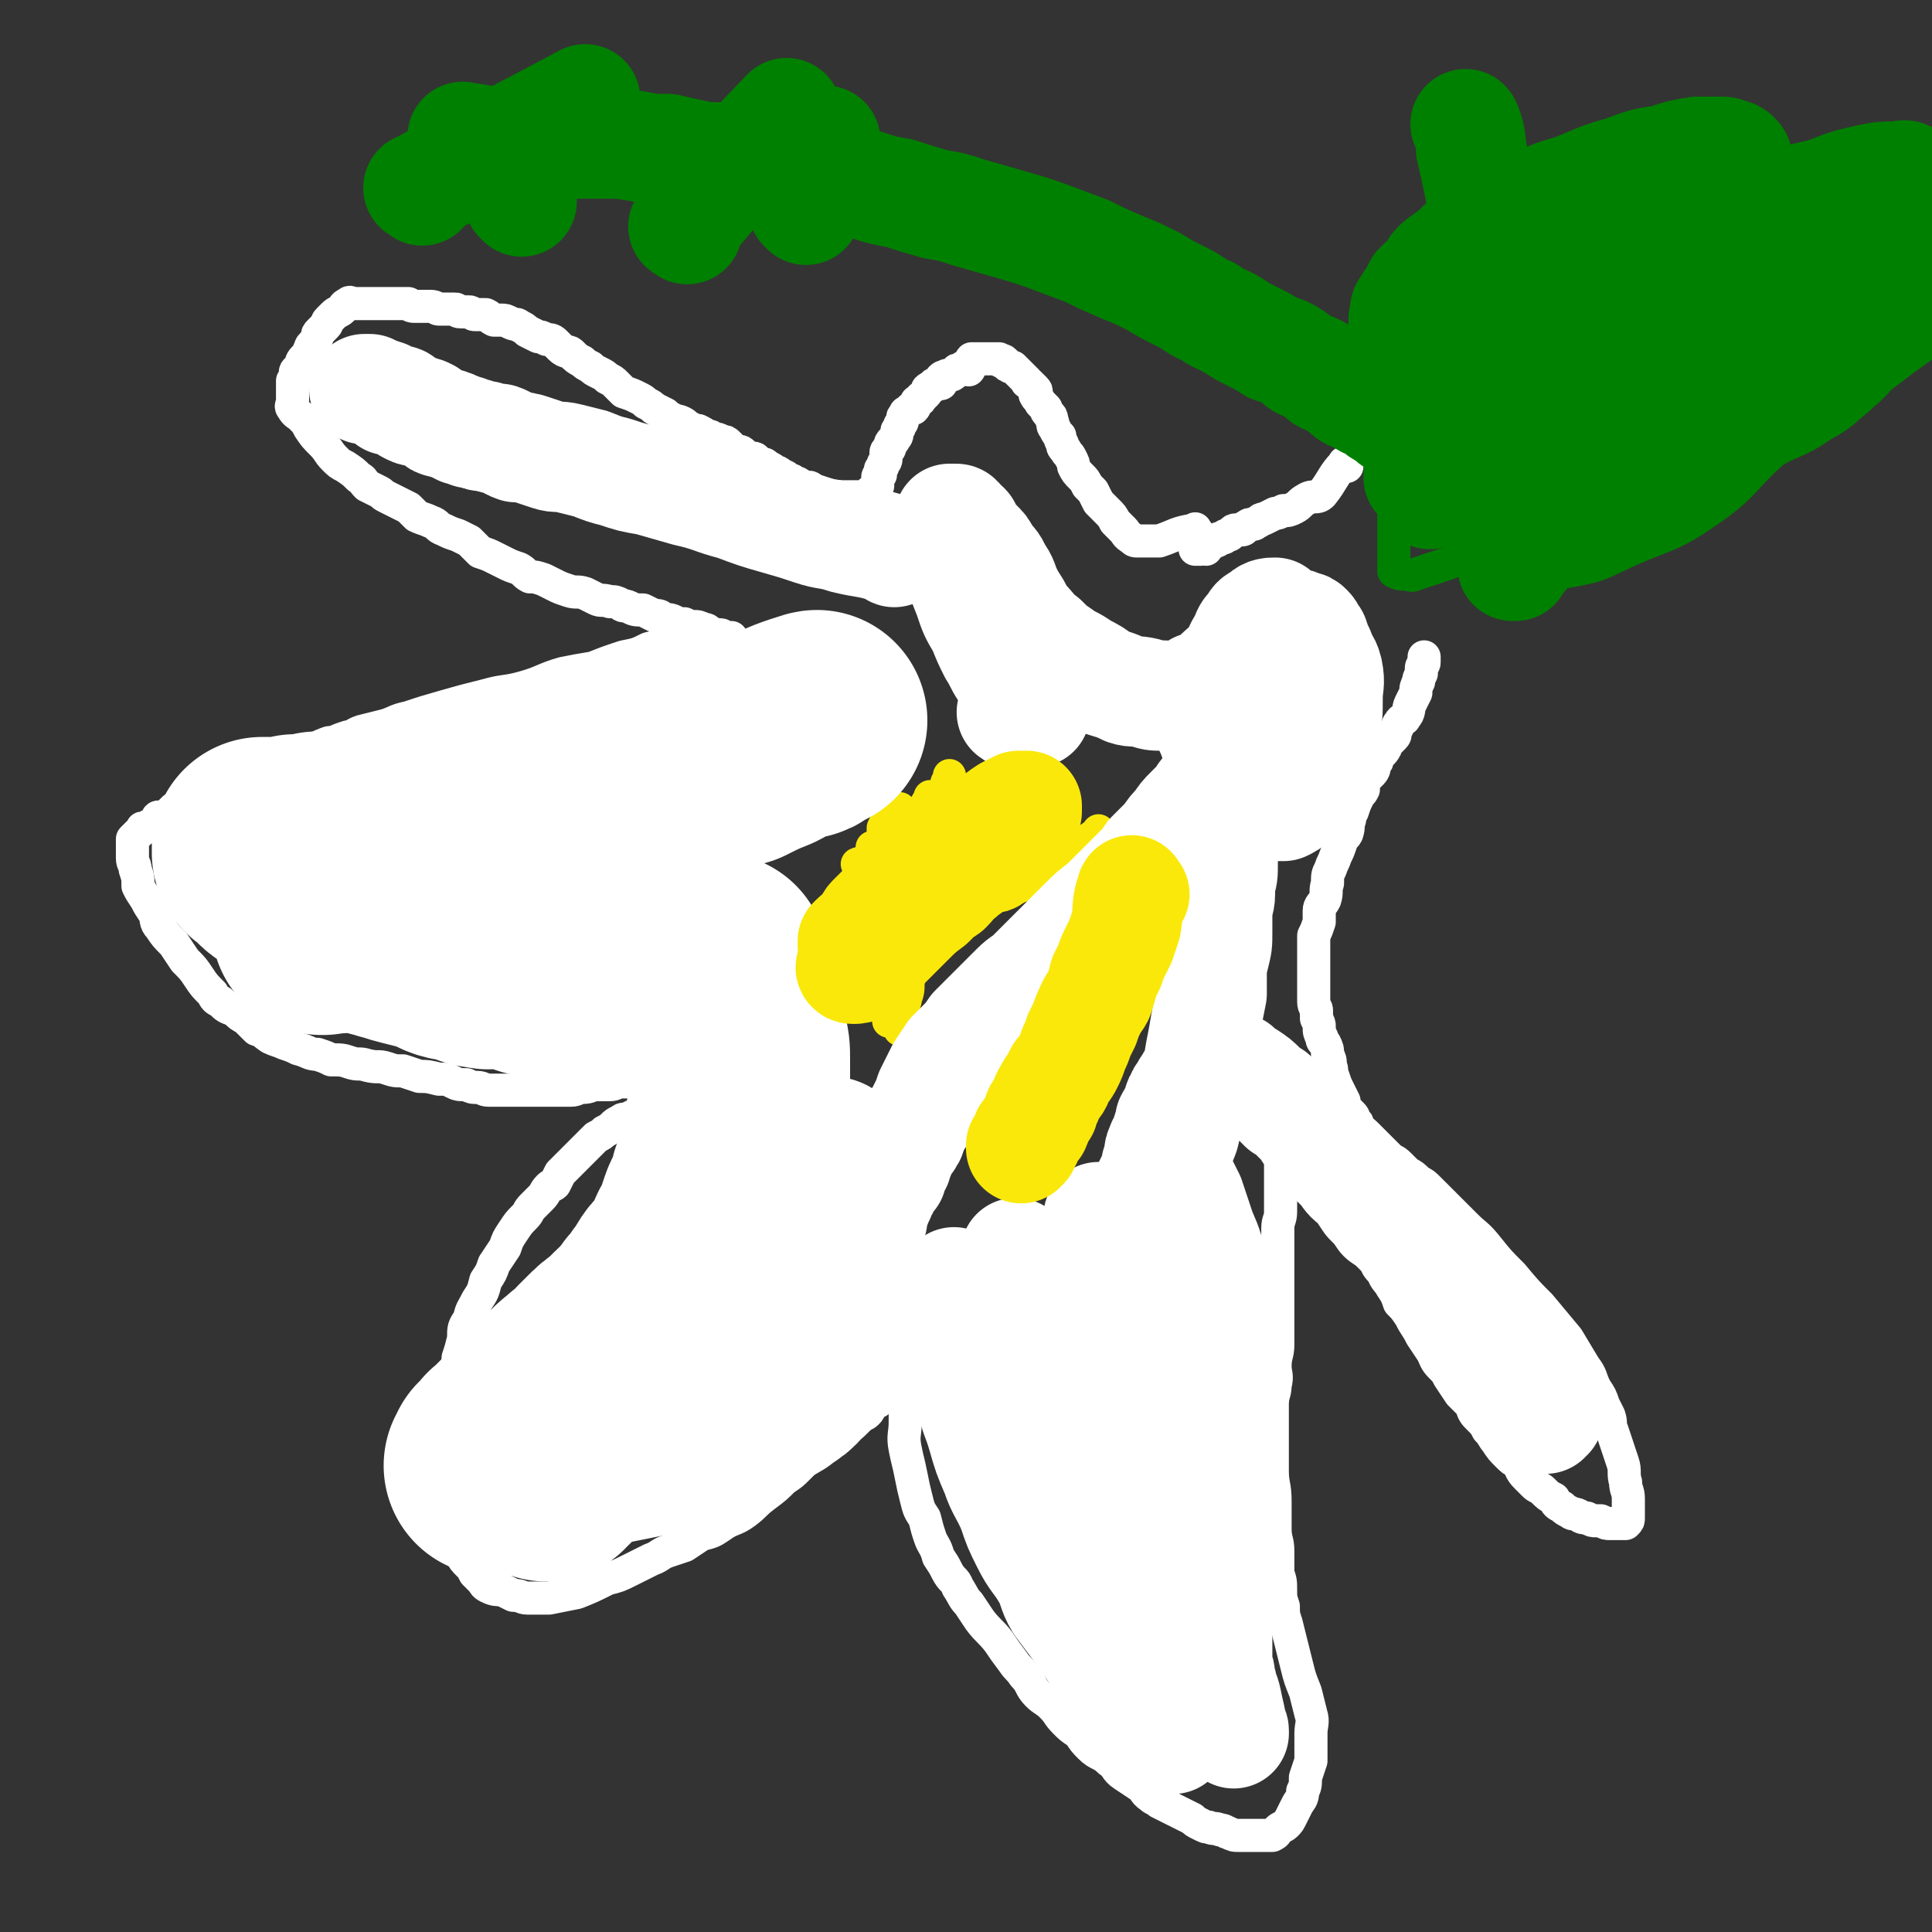
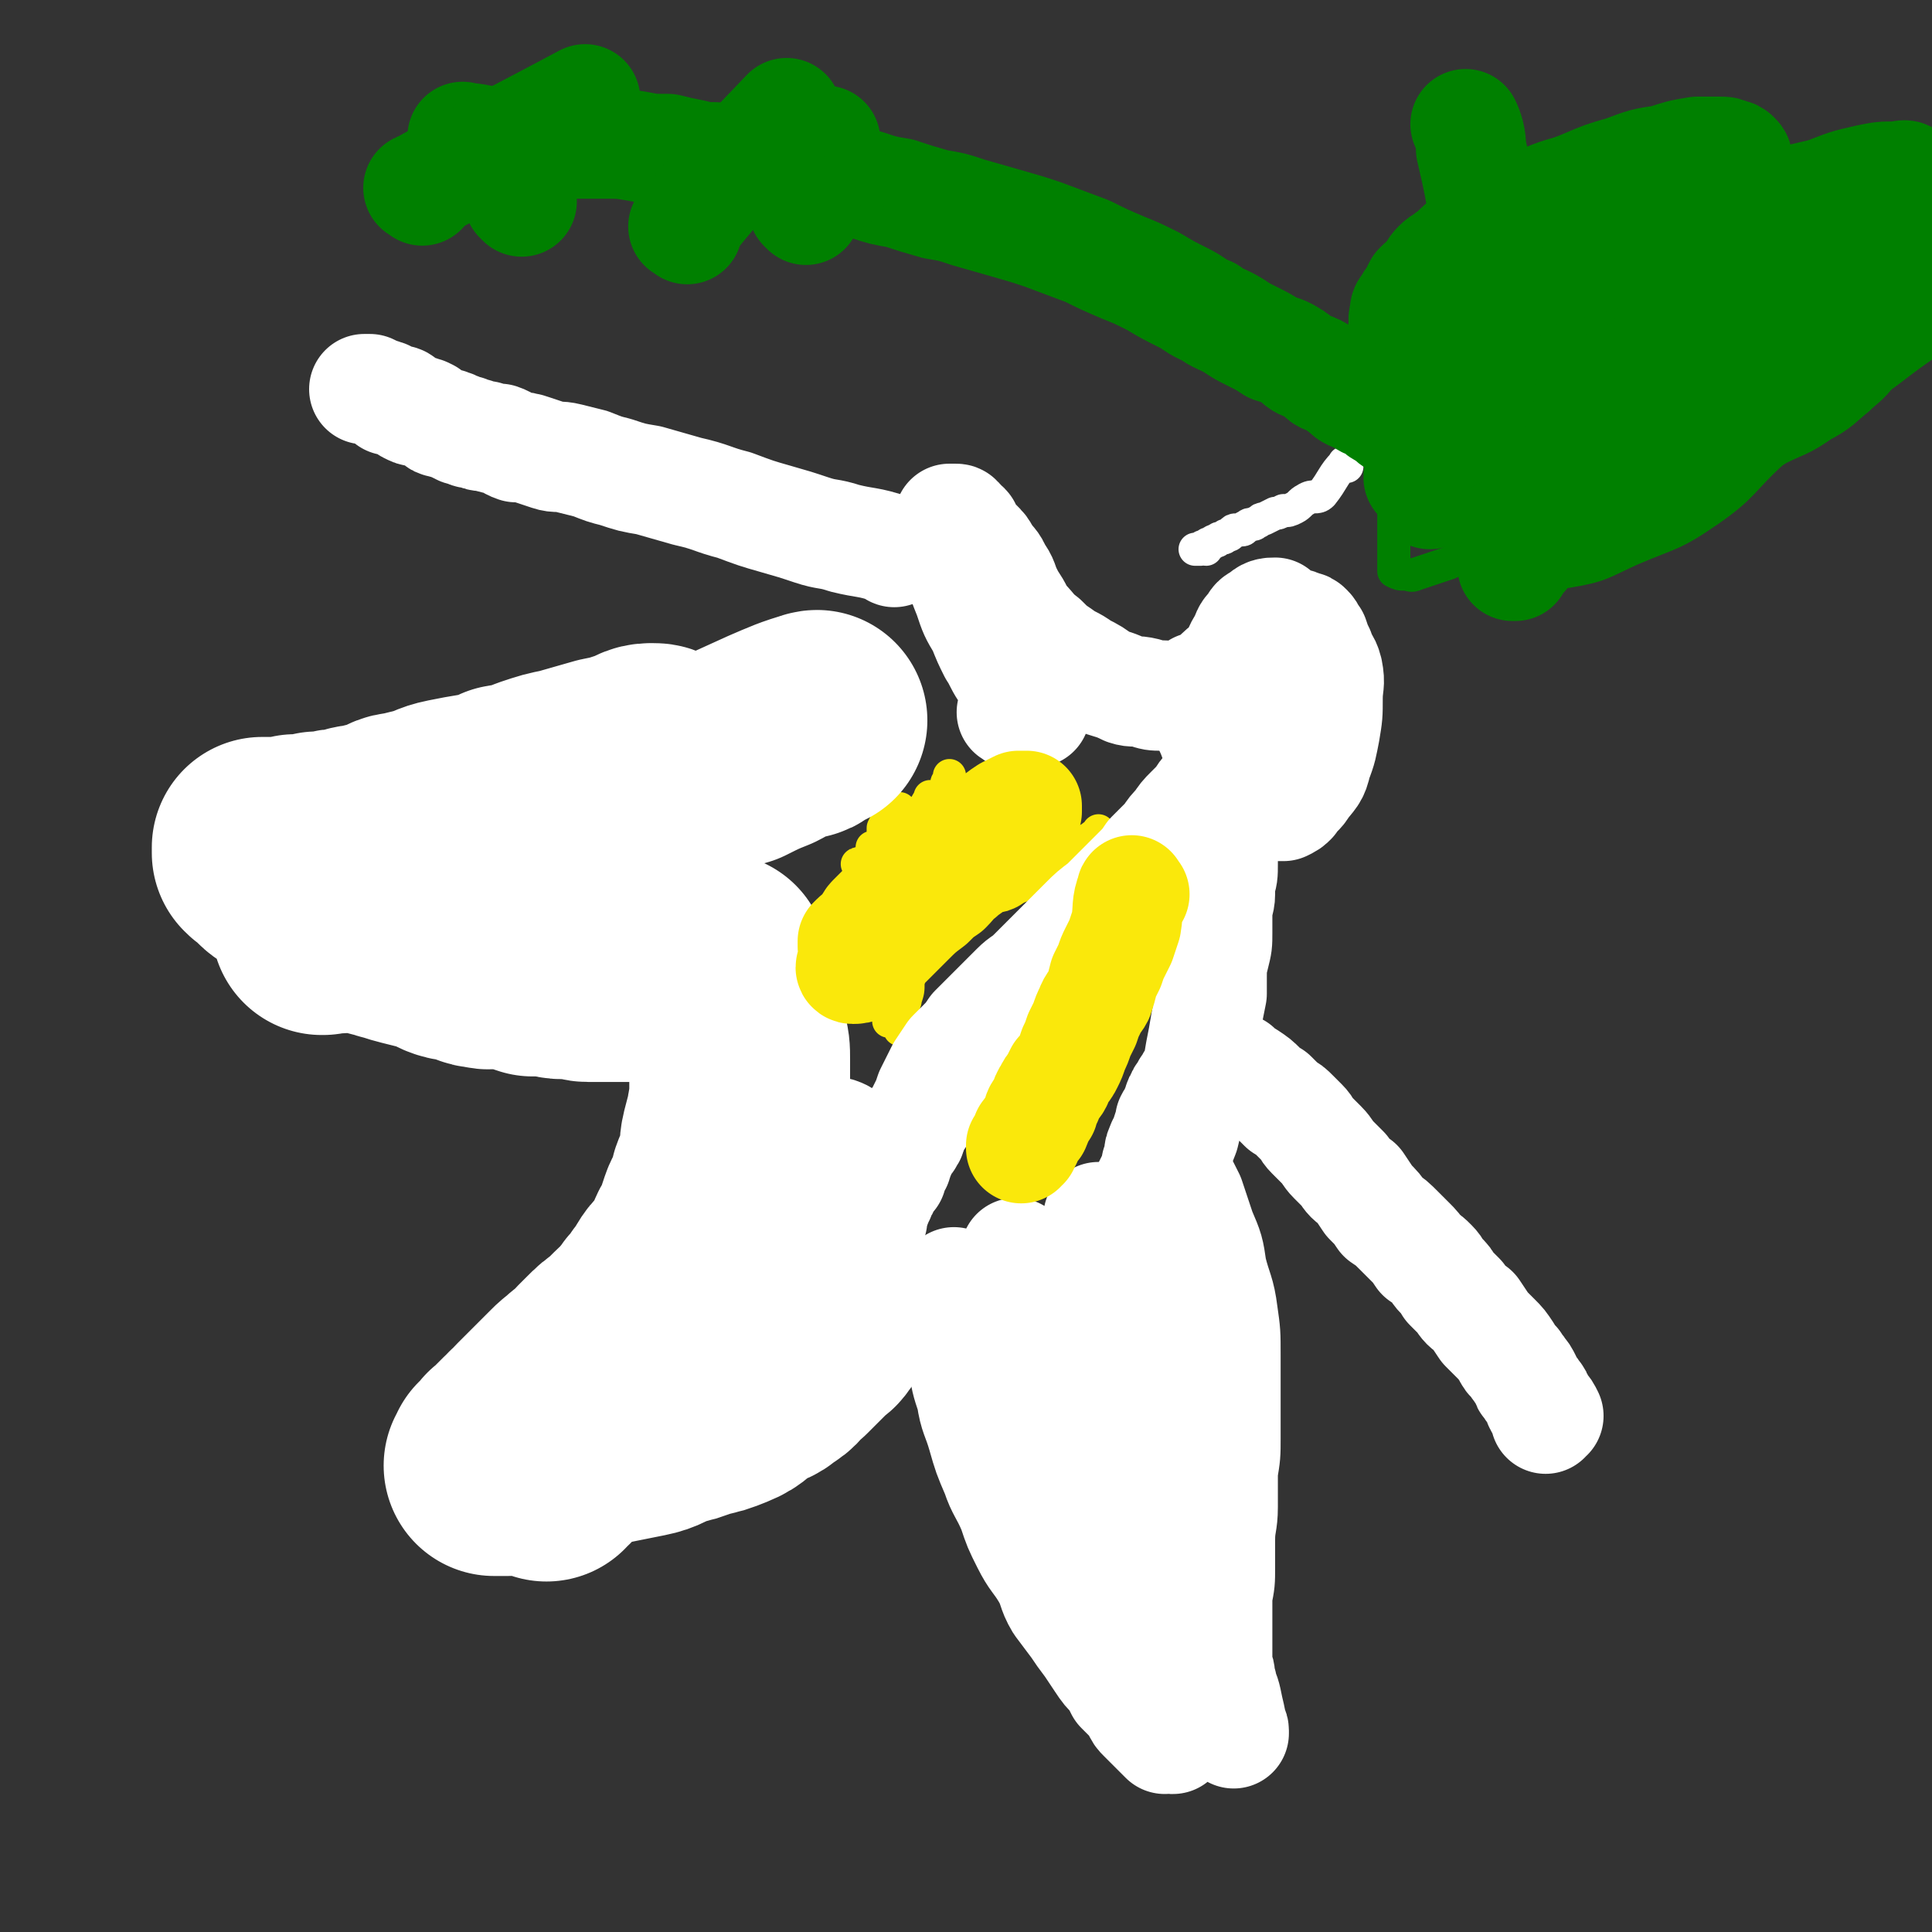
<svg xmlns="http://www.w3.org/2000/svg" viewBox="0 0 700 700" version="1.1">
  <rect x="0" y="0" width="700" height="700" fill="#333333" stroke="none" />
  <g fill="none" stroke="#FFFFFF" stroke-width="12" stroke-linecap="round" stroke-linejoin="round">
    <path d="M488,169c-1,-1 -1,-2 -1,-1 -4,4 -4,6 -8,11 -2,2 -3,0 -6,2 -2,1 -2,2 -4,3 -2,1 -2,1 -4,1 -2,1 -2,1 -3,1 -2,1 -2,1 -4,2 -1,0 -1,0 -2,1 -1,0 -1,1 -2,1 -1,0 -1,0 -1,0 -1,0 -1,1 -2,1 0,0 0,1 -1,1 -1,0 -1,0 -1,0 -1,0 -1,0 -1,0 -1,0 -1,0 -2,1 0,0 0,1 -1,1 0,0 0,0 -1,0 0,0 0,1 -1,1 0,0 -1,0 -1,0 -1,0 -1,1 -1,1 -1,0 -1,0 -1,0 -1,0 -1,1 -1,1 -1,0 -1,0 -1,0 -1,0 -1,1 -1,2 -1,0 -1,-1 -1,-1 -1,0 -1,1 -1,1 -1,0 -1,0 -1,0 -1,0 -1,0 -1,0 " />
-     <path d="M434,193c-1,-1 -1,-2 -1,-1 -7,1 -7,2 -13,4 -1,0 -2,0 -3,0 -1,0 -1,0 -3,0 -1,0 -1,0 -2,0 -1,0 -1,0 -2,-1 -2,-1 -2,-2 -3,-3 -2,-2 -2,-2 -3,-3 -1,-2 -1,-2 -3,-4 -1,-1 -1,-1 -3,-3 -1,-2 -1,-2 -2,-4 -1,-1 -1,-1 -2,-2 -1,-2 -1,-2 -2,-3 -2,-2 -2,-2 -3,-4 0,-1 0,-1 -1,-3 -1,-2 -1,-1 -2,-3 -1,-1 -1,-1 -1,-2 -1,-2 -1,-2 -1,-3 -1,-1 -1,-1 -2,-3 -1,-1 0,-1 -1,-3 0,-1 0,-1 -1,-2 -1,-1 -1,-1 -1,-2 -1,-1 -1,-1 -2,-2 -1,-2 -1,-1 -2,-3 0,-1 1,-1 0,-2 -1,-1 -1,-1 -2,-2 -1,-1 -1,0 -1,-1 -1,-1 -1,-1 -2,-2 0,0 0,0 -1,-1 -1,-1 -1,-1 -1,-1 -1,-1 -1,-1 -1,-1 0,0 -1,0 -1,0 -1,-1 -1,0 -1,-1 -1,-1 -1,-1 -1,-1 -1,-1 -1,0 -1,0 -1,0 -1,-1 -1,-1 -1,0 -1,0 -1,0 -1,0 -1,0 -1,0 -1,0 -1,0 -1,0 -1,0 -1,0 -1,0 -1,0 -1,0 -1,0 -1,0 -1,0 -2,0 -1,0 -1,0 -1,0 -1,0 -1,0 -1,0 -1,0 -1,0 -1,0 -1,1 0,3 -1,4 0,0 -1,-1 -2,-1 0,0 0,1 -1,1 0,0 0,0 -1,0 -1,0 0,1 -1,1 -1,1 -1,1 -2,1 -1,0 -1,0 -1,0 -1,1 -1,0 -2,1 0,0 0,1 0,2 -1,0 -1,0 -2,0 -1,0 -1,1 -1,1 -1,1 -1,0 -2,1 0,1 0,1 -1,2 0,0 0,0 -1,1 -1,0 0,1 -1,1 -1,1 -1,0 -1,1 -1,1 0,1 -1,2 -1,0 -1,0 -1,0 -1,1 -1,1 -1,1 -1,1 -1,0 -1,1 -1,1 -1,1 -1,2 0,1 0,1 -1,2 0,1 0,1 -1,2 0,0 0,0 0,1 0,1 0,1 -1,2 0,1 -1,1 -1,1 -1,1 0,2 -1,3 0,0 -1,0 -1,1 0,1 0,1 0,2 0,1 0,1 -1,2 0,1 0,1 -1,2 0,1 0,1 0,2 0,0 -1,0 -1,1 0,0 0,0 0,1 0,1 0,1 0,2 0,0 -1,0 -1,1 0,0 0,0 0,1 0,0 -1,0 -1,0 -1,0 -1,1 -1,1 -1,1 -1,1 -1,1 -1,0 -1,0 -2,0 -1,0 -1,0 -3,0 -1,0 -1,0 -2,0 -2,0 -2,0 -3,0 -1,0 -1,0 -2,0 -1,0 -1,0 -2,0 -2,0 -2,0 -3,0 0,0 -1,0 -1,0 -1,-1 -1,-2 -2,-3 -1,-1 -1,0 -2,0 -2,0 -1,-1 -3,-2 -1,0 -1,0 -2,-1 -1,0 -1,0 -2,-1 -1,-1 -1,0 -2,-1 -1,-1 -1,-1 -2,-1 -1,-1 -1,-1 -3,-2 -1,-1 -1,-1 -3,-1 -1,-1 -1,-2 -2,-2 -1,0 -1,0 -2,0 -1,-1 -1,-1 -2,-2 -1,-1 -2,0 -3,-1 -1,-1 -1,-1 -2,-2 -1,-1 -1,-1 -2,-1 -2,-1 -2,-1 -3,-1 -2,-1 -1,-1 -3,-1 -1,-1 -1,-1 -3,-2 -1,0 -1,0 -3,-1 -2,-1 -1,-1 -3,-2 -2,-1 -2,0 -3,-1 -2,-1 -2,-1 -3,-2 -2,-1 -2,-1 -4,-2 -1,-1 -1,-1 -3,-2 -1,-1 -1,-1 -3,-2 -2,-1 -2,-1 -5,-2 -1,-1 -1,-1 -3,-3 -1,-1 -1,-1 -3,-2 -1,-1 -1,-1 -3,-2 -2,-1 -2,-1 -3,-2 -2,-1 -2,-1 -3,-2 -2,-1 -2,-1 -4,-3 -1,-1 -2,0 -4,-2 -1,-1 -1,-1 -2,-2 -1,-1 -2,-1 -3,-1 -2,-1 -2,-1 -3,-1 -2,-1 -2,-1 -4,-2 -1,-1 -1,-1 -3,-2 -1,-1 -1,0 -3,-1 -2,-1 -2,-1 -3,-1 -1,0 -2,0 -3,0 -2,-1 -1,-1 -3,-2 -2,0 -2,0 -4,0 -1,0 -1,-1 -2,-1 -2,0 -2,0 -3,0 -2,0 -1,-1 -2,-1 -2,0 -2,0 -3,0 -2,0 -2,0 -3,0 -1,0 -1,-1 -3,-1 -1,0 -1,0 -3,0 -1,0 -1,0 -2,0 -2,0 -2,0 -3,-1 -1,0 -1,0 -3,0 -2,0 -2,0 -4,0 -1,0 -1,0 -3,0 -1,0 -1,0 -3,0 -1,0 -1,0 -3,0 -1,0 -1,0 -2,0 -1,0 -1,0 -2,0 -1,0 -1,-1 -2,0 -2,1 -1,1 -2,2 -1,1 -2,1 -3,2 -1,1 -1,1 -2,2 -1,1 0,1 -1,2 -1,1 -1,1 -2,2 -1,1 -1,1 -1,2 -1,2 -1,2 -2,3 -1,1 0,1 -1,2 0,1 0,1 -1,2 -1,1 -1,1 -1,1 -1,1 -1,2 -1,3 0,0 -1,0 -1,1 0,0 -1,0 -1,1 0,1 0,1 0,2 0,1 -1,1 -1,1 0,1 0,1 0,3 0,1 0,1 0,2 0,1 0,1 0,2 0,2 -1,2 0,3 1,2 2,2 3,3 2,2 2,2 3,4 2,3 2,3 5,6 2,2 2,3 4,5 2,2 2,2 4,3 3,2 3,2 5,4 2,1 1,1 3,3 2,1 2,1 4,2 2,1 1,1 3,2 2,1 2,1 4,2 2,1 2,1 4,2 2,2 2,2 3,3 2,1 3,1 5,2 3,1 2,2 5,3 2,1 2,1 5,2 2,1 2,1 4,2 2,2 2,2 4,4 3,1 3,1 5,2 2,1 2,1 4,2 2,1 2,1 5,2 2,1 2,2 4,3 2,0 2,0 5,1 2,1 2,1 4,2 2,1 2,1 5,2 3,1 3,0 6,1 2,1 2,1 4,2 2,1 2,0 5,1 2,0 2,0 4,1 1,1 1,0 3,1 2,1 2,1 5,1 2,1 2,1 4,2 2,0 2,0 3,1 2,1 2,0 4,1 2,1 2,1 4,1 2,1 2,1 3,1 2,0 2,0 4,1 1,0 1,0 2,1 1,0 1,1 2,1 1,0 1,0 2,0 1,0 1,1 2,1 1,1 1,0 1,0 1,0 1,0 1,0 -1,0 -2,0 -4,0 -2,0 -2,0 -5,0 -2,0 -2,1 -5,1 -4,1 -4,0 -8,1 -4,1 -4,1 -8,2 -4,2 -4,2 -9,3 -6,2 -6,2 -11,4 -6,1 -6,1 -11,2 -7,2 -7,3 -14,5 -7,2 -7,1 -14,3 -8,2 -8,2 -15,4 -7,2 -7,2 -13,4 -5,1 -5,2 -9,3 -4,1 -4,1 -8,2 -3,1 -3,2 -5,2 -3,1 -3,1 -5,2 -2,0 -2,0 -4,1 -1,0 -1,1 -2,1 -2,1 -2,1 -3,1 -2,1 -2,1 -3,1 -2,0 -2,1 -4,1 -1,0 -1,1 -3,1 -1,0 -1,0 -2,0 -1,0 -1,1 -2,1 -2,1 -2,0 -3,1 -1,0 -1,1 -2,1 -1,0 -1,0 -2,0 -1,0 -1,0 -2,1 -1,1 -1,1 -2,1 -1,1 -1,0 -2,1 -1,0 -1,0 -1,0 -1,0 -1,1 -1,1 -1,0 -1,0 -1,0 -1,0 -1,1 -1,1 -1,1 -1,0 -2,0 -1,0 -1,1 -1,2 -1,0 -1,0 -1,0 0,0 -1,0 -1,0 -1,0 -1,0 -1,1 -1,0 -1,1 -1,1 -1,0 -1,0 -1,0 -1,0 -1,1 -1,2 -1,0 -1,0 -2,0 -1,1 -1,1 -2,1 -1,1 -1,1 -1,2 -1,0 -1,0 -1,0 -1,1 -1,1 -2,1 -1,0 -1,0 -1,0 -1,1 -1,1 -2,2 0,0 0,1 -1,1 -1,0 -1,0 -2,0 -1,0 -1,0 -1,1 -1,1 -1,1 -2,2 -1,0 -1,0 -2,1 0,0 0,0 -1,0 -1,0 0,0 -1,1 -1,1 -1,1 -2,2 0,0 0,0 -1,1 0,1 0,1 0,3 0,2 0,2 0,4 0,2 1,2 1,4 1,3 1,3 1,6 1,2 1,2 3,5 1,2 1,2 3,5 1,2 0,3 2,5 2,3 2,3 5,6 2,3 2,3 4,6 3,3 3,3 5,6 2,3 2,3 5,6 1,2 1,2 3,3 2,2 2,2 5,3 2,2 2,2 4,3 2,2 2,2 4,4 3,1 2,1 5,3 2,1 3,1 5,2 3,1 3,1 5,2 4,1 4,2 7,2 3,1 3,1 5,2 4,0 4,0 7,1 3,1 3,0 6,1 4,1 4,0 7,1 3,1 3,1 6,1 3,1 3,1 6,2 3,0 3,0 7,1 3,0 3,0 5,1 2,1 2,1 5,1 2,1 2,1 4,1 2,0 2,1 4,1 1,0 1,0 3,0 2,0 2,0 3,0 2,0 2,0 4,0 2,0 2,0 4,0 1,0 1,0 3,0 1,0 1,0 3,0 2,0 2,0 4,0 3,0 3,0 6,0 2,0 2,-1 4,-1 3,0 3,-1 5,-1 2,0 2,0 5,0 2,0 2,-1 4,-1 3,0 3,0 5,0 2,-1 2,-1 5,-1 2,0 2,0 5,0 2,0 2,0 4,0 2,0 2,0 3,0 2,0 2,0 3,0 1,0 1,0 3,0 0,0 0,0 1,0 0,0 0,0 1,0 1,0 1,0 1,0 -2,2 -2,2 -5,4 -1,0 -1,0 -2,1 -2,1 -2,0 -4,1 -2,1 -2,1 -4,1 -2,1 -2,1 -4,3 -2,1 -2,1 -4,2 -3,1 -3,1 -5,2 -2,1 -2,0 -3,1 -2,1 -2,1 -3,2 -1,1 -1,1 -3,2 -1,1 -1,1 -3,2 -1,1 -1,1 -2,2 -1,1 -1,1 -2,2 -1,1 -1,1 -2,2 -2,2 -2,2 -3,3 -1,1 -1,1 -2,2 -1,1 -1,1 -2,2 -1,2 -1,2 -2,4 -1,1 -1,0 -2,1 -2,2 -1,2 -3,4 -1,1 -1,1 -3,3 -2,2 -1,2 -3,4 -2,2 -2,2 -4,5 -2,3 -2,3 -3,6 -2,3 -2,3 -4,6 -1,3 -1,3 -3,6 -1,4 -1,4 -3,7 -2,4 -2,3 -3,7 -2,3 -2,3 -2,7 -1,4 -1,4 -2,7 0,3 -1,3 -1,7 0,2 0,2 0,4 0,3 -1,3 -1,5 0,3 0,3 0,5 0,2 0,2 0,3 0,2 0,2 0,3 0,2 0,2 0,3 0,1 0,1 0,2 0,1 0,1 0,3 0,1 -1,1 -1,2 0,1 0,1 0,2 0,1 0,1 0,2 0,1 0,1 0,2 0,1 0,1 -1,2 0,1 0,1 0,2 0,1 0,1 0,2 0,1 0,1 0,2 0,0 0,0 0,1 0,1 0,1 0,3 0,1 0,1 0,3 0,2 0,2 1,4 1,2 1,2 2,4 1,2 1,3 2,5 1,2 1,2 3,4 1,1 1,1 2,3 1,1 1,1 2,2 2,2 1,2 3,3 2,1 3,1 5,1 2,1 2,1 4,2 3,0 3,1 5,1 4,0 4,0 8,0 5,-1 5,-1 10,-2 5,-2 5,-2 11,-5 4,-1 4,-1 8,-3 4,-2 4,-2 8,-4 3,-1 3,-2 6,-3 3,-1 3,-1 6,-2 3,-2 3,-2 6,-4 4,-1 4,-1 7,-3 4,-3 5,-2 9,-5 4,-3 3,-3 7,-6 4,-3 4,-3 7,-6 3,-2 3,-2 5,-4 2,-2 2,-2 4,-4 2,-1 2,-1 4,-3 2,-2 1,-2 3,-3 2,-1 2,-1 4,-2 1,-1 1,-1 3,-3 1,-1 1,-1 2,-2 2,-1 2,-1 3,-2 1,-1 1,0 2,-1 1,-1 1,-1 1,-2 1,-1 1,-1 2,-2 1,0 1,0 2,-1 1,-1 1,-1 2,-1 0,-1 1,-1 1,-2 1,-1 1,-1 1,-2 1,-2 2,-1 3,-3 1,-1 1,-1 2,-3 1,-2 0,-2 1,-4 1,-2 2,-2 2,-3 1,-2 1,-3 1,-5 1,-2 1,-2 2,-4 1,-2 1,-2 2,-4 1,-1 1,-2 1,-3 1,-2 1,-2 1,-3 1,-2 1,-2 1,-3 0,-1 1,-1 1,-3 0,-1 0,-1 0,-2 0,-1 1,-1 1,-2 0,-1 0,-1 0,-1 0,-2 0,-2 1,-3 0,0 0,0 0,-1 0,0 0,0 0,-1 0,-1 0,-1 0,-1 0,-1 0,-1 0,-1 -1,1 -2,1 -3,3 -1,2 -1,2 -2,5 -1,3 -2,3 -3,7 -2,5 -1,5 -2,10 -2,7 -2,7 -3,14 0,7 0,7 -1,13 0,6 0,6 0,11 0,5 -1,5 0,10 1,5 1,4 2,9 1,5 1,5 2,9 1,4 1,4 3,7 1,4 1,4 2,7 1,3 2,3 3,7 2,3 2,3 3,5 2,4 3,3 4,6 2,3 2,4 4,6 2,3 2,3 4,6 3,4 4,4 7,8 2,3 2,3 5,7 2,3 2,2 4,5 3,3 2,4 5,7 2,2 3,2 5,4 3,3 2,3 5,6 2,2 2,2 5,4 2,3 2,3 4,5 3,3 4,2 7,5 3,2 2,3 5,5 3,2 3,2 6,4 2,1 1,2 4,4 1,1 2,1 3,2 2,1 2,1 4,2 2,1 2,1 4,2 2,1 2,1 4,2 1,1 1,1 3,2 2,1 2,1 3,1 2,1 2,0 4,1 2,0 2,1 3,1 2,1 2,1 4,1 2,0 2,0 4,0 1,0 1,0 3,0 1,0 1,0 3,0 1,0 1,0 2,0 2,-1 1,-1 2,-2 1,-1 2,-1 3,-2 1,-1 1,-1 2,-3 1,-2 1,-2 2,-4 1,-2 2,-2 2,-5 1,-2 1,-2 1,-5 1,-3 1,-3 2,-6 0,-2 0,-2 0,-5 0,-3 0,-3 0,-5 0,-3 1,-4 0,-7 -1,-4 -1,-4 -2,-8 -2,-5 -2,-5 -3,-9 -1,-4 -1,-4 -2,-8 -1,-4 -1,-4 -2,-8 -1,-3 -1,-3 -1,-6 -1,-3 -1,-3 -1,-6 0,-3 0,-3 -1,-6 0,-4 0,-4 0,-8 0,-4 -1,-4 -1,-8 0,-5 0,-5 0,-10 0,-6 -1,-6 -1,-11 0,-5 0,-5 0,-9 0,-4 0,-4 0,-8 0,-4 0,-4 0,-7 0,-4 1,-4 1,-7 1,-4 0,-4 0,-7 0,-4 1,-4 1,-8 0,-4 0,-4 0,-8 0,-4 0,-4 0,-7 0,-4 0,-4 0,-7 0,-2 0,-2 0,-5 0,-3 0,-3 0,-5 0,-3 0,-3 0,-5 0,-3 0,-3 0,-5 0,-3 1,-3 1,-6 0,-3 0,-3 0,-5 0,-2 0,-2 0,-4 0,-3 0,-3 0,-5 0,-1 0,-1 0,-2 0,-1 0,-1 0,-2 0,-1 0,-1 0,-2 0,-1 0,-1 0,-2 0,0 0,0 0,-1 0,-1 0,-1 0,-1 0,-1 0,-1 0,-1 0,-1 0,-1 0,-1 0,-1 0,-1 0,-1 0,-1 0,-1 0,-1 0,0 0,0 0,-1 0,0 0,-1 0,-1 0,0 1,0 1,0 1,0 1,0 1,0 1,0 1,0 2,1 1,2 1,2 2,4 0,1 1,1 2,3 1,1 1,1 2,3 2,2 2,2 3,4 2,3 2,3 3,5 2,2 2,2 3,4 2,3 2,3 4,6 1,2 1,2 2,4 1,2 1,2 2,4 2,3 2,3 3,5 2,2 2,2 4,4 1,3 1,3 3,5 1,3 2,3 3,5 2,3 2,3 3,6 2,2 2,2 4,5 2,4 2,3 4,7 2,3 2,3 4,6 1,2 1,3 3,5 2,2 2,2 3,4 2,3 2,3 4,6 2,2 2,2 4,4 1,3 1,3 3,5 2,2 2,2 3,4 2,2 2,3 3,4 2,3 2,3 4,5 2,2 2,2 4,3 1,2 1,3 3,5 1,1 1,1 3,3 1,1 2,1 3,2 2,2 2,2 4,3 1,2 1,2 3,3 1,1 1,1 3,2 1,1 1,0 3,1 1,1 2,1 3,1 2,1 2,1 3,1 1,0 1,0 2,0 2,1 2,1 3,1 1,0 1,0 2,0 0,0 0,0 1,0 0,0 0,0 1,0 1,0 1,0 1,0 1,0 1,0 1,0 1,-1 1,-1 1,-2 0,-2 0,-2 0,-3 0,-2 0,-2 0,-4 0,-3 -1,-3 -1,-6 -1,-3 0,-4 -1,-7 -1,-3 -1,-3 -2,-6 -1,-3 -1,-3 -2,-6 -1,-2 0,-2 -1,-5 -1,-2 -1,-2 -2,-4 -1,-3 -1,-3 -3,-6 -2,-4 -1,-4 -4,-8 -3,-5 -3,-5 -6,-10 -5,-6 -5,-6 -10,-12 -5,-5 -5,-5 -10,-11 -5,-5 -5,-5 -9,-10 -4,-5 -4,-4 -8,-8 -4,-4 -4,-4 -7,-7 -3,-3 -3,-3 -6,-6 -2,-2 -2,-2 -4,-3 -2,-2 -2,-2 -4,-3 -2,-2 -2,-2 -3,-3 -2,-2 -2,-1 -4,-3 -1,-1 -1,-1 -3,-3 -2,-2 -2,-2 -3,-3 -1,-1 -1,-1 -2,-2 -2,-2 -2,-1 -3,-3 0,-1 0,-1 -1,-2 -1,-1 0,-1 -1,-2 -1,-1 -1,-1 -2,-2 -1,-1 -1,-2 -1,-3 -1,-2 -1,-2 -2,-4 -1,-2 -1,-2 -2,-5 -1,-2 0,-2 -1,-4 0,-2 0,-2 -1,-4 0,-2 0,-2 -1,-4 -1,-1 -1,-1 -1,-2 -1,-2 -1,-2 -1,-4 0,-1 0,-1 -1,-3 0,-1 0,-1 0,-3 0,-1 -1,-1 -1,-3 0,-2 0,-2 0,-4 0,-2 0,-2 0,-4 0,-2 0,-2 0,-4 0,-2 0,-2 0,-5 0,-2 0,-2 0,-4 0,-1 0,-2 0,-3 1,-2 1,-2 2,-5 0,-2 0,-2 0,-4 0,-2 1,-2 2,-4 1,-3 0,-3 1,-6 0,-3 0,-3 1,-5 1,-3 1,-2 2,-5 1,-2 1,-2 2,-5 0,-2 1,-1 2,-3 1,-3 0,-3 1,-5 0,-2 0,-2 1,-3 1,-3 1,-3 2,-5 1,-2 1,-1 2,-3 0,-2 0,-2 1,-4 1,-1 1,-1 2,-2 1,-1 1,-2 1,-3 1,-1 1,-1 1,-2 1,-2 2,-2 3,-4 0,-1 0,-1 1,-2 1,-1 1,-1 2,-2 1,-1 0,-1 1,-3 1,-1 0,-1 1,-2 1,-2 2,-1 2,-2 2,-2 1,-3 2,-5 1,-2 1,-2 2,-4 0,-2 0,-2 1,-4 0,-1 0,-1 1,-3 0,-1 0,-1 0,-2 0,-1 1,-1 1,-2 0,-1 0,-1 0,-1 0,-1 0,-1 0,-1 " />
  </g>
  <g fill="none" stroke="#008000" stroke-width="12" stroke-linecap="round" stroke-linejoin="round">
    <path d="M541,217c-1,-1 -2,-1 -1,-1 6,-2 7,-1 14,-4 4,-1 4,-2 8,-4 4,-3 4,-3 8,-6 5,-4 5,-5 10,-9 6,-5 6,-4 12,-9 5,-4 5,-5 10,-10 4,-4 4,-4 9,-8 3,-3 4,-3 7,-7 4,-4 3,-4 7,-8 3,-4 4,-4 7,-8 4,-4 3,-4 6,-8 2,-4 2,-4 5,-7 1,-3 1,-3 3,-6 1,-2 1,-2 3,-4 2,-2 2,-2 3,-4 2,-1 2,-1 3,-3 0,-1 0,-1 1,-2 1,-1 1,-1 2,-2 1,-1 1,-1 2,-2 1,-1 1,-1 1,-2 1,-2 1,-1 3,-3 0,0 0,0 1,-1 1,0 1,0 2,-1 1,-1 1,-1 2,-2 0,0 1,0 1,0 1,0 1,-1 1,-1 1,-1 1,-1 2,-1 0,0 0,-1 1,-1 0,0 1,0 1,0 1,0 1,0 1,-1 1,-1 1,-1 1,-1 1,-1 1,-1 1,-1 1,0 1,0 2,0 0,0 0,0 0,0 0,0 0,0 0,-1 0,0 0,-1 0,-1 -2,-1 -2,-1 -4,-1 -3,0 -3,0 -6,0 -2,0 -2,0 -5,0 -4,0 -4,0 -8,0 -3,0 -3,0 -6,0 -4,1 -4,1 -8,2 -3,1 -3,1 -6,1 -4,0 -4,0 -7,0 -3,0 -3,1 -6,1 -4,0 -4,0 -7,0 -3,1 -3,1 -6,1 -3,0 -3,1 -5,1 -3,1 -3,1 -6,1 -2,0 -2,0 -5,1 -2,0 -2,1 -5,1 -2,1 -2,1 -4,1 -2,1 -2,1 -4,2 -2,0 -2,1 -3,2 -3,1 -3,0 -5,1 -2,1 -2,2 -4,3 -2,2 -3,1 -5,2 -2,2 -2,2 -4,3 -2,2 -2,2 -3,3 -3,2 -3,2 -5,4 -2,1 -1,2 -3,3 -2,2 -2,2 -4,4 -3,2 -3,2 -5,4 -3,2 -2,2 -4,4 -2,2 -2,2 -4,4 -2,2 -2,3 -4,5 -2,2 -2,2 -4,4 -3,3 -3,3 -5,6 -2,3 -2,3 -4,6 -1,3 -1,3 -3,6 -1,2 -2,2 -3,5 -1,3 0,3 -1,6 -1,3 -1,2 -2,5 -1,3 -1,3 -2,6 0,3 0,3 0,6 0,2 0,2 0,5 0,2 0,2 0,4 0,2 0,2 0,3 0,1 0,1 0,3 0,0 0,1 0,1 2,1 2,1 4,1 2,0 2,1 4,0 6,-2 6,-2 12,-4 7,-4 8,-4 15,-9 7,-4 7,-4 14,-10 7,-6 7,-6 13,-12 7,-7 6,-7 12,-14 6,-8 6,-8 12,-15 5,-6 5,-6 9,-13 4,-5 4,-6 8,-11 2,-3 3,-3 5,-6 2,-3 1,-3 3,-5 1,-2 2,-1 3,-2 1,-1 1,-1 2,-3 0,0 0,-1 0,-1 0,0 2,0 2,0 -2,2 -3,2 -6,4 -8,7 -8,7 -16,14 -10,7 -10,7 -19,15 -6,5 -7,5 -13,11 -4,4 -4,4 -8,8 -2,2 -2,2 -5,4 -2,1 -2,1 -4,3 -1,1 -1,1 -2,3 0,1 0,1 0,2 0,0 0,0 0,1 1,0 2,0 3,0 6,0 6,0 12,-1 12,-3 12,-2 23,-6 15,-6 15,-6 30,-13 10,-5 10,-5 21,-11 10,-6 10,-6 21,-13 7,-4 7,-4 14,-9 4,-2 3,-3 7,-5 2,-2 2,-1 4,-3 1,-1 1,-1 2,-2 0,0 1,0 1,0 -2,1 -3,0 -6,2 -8,3 -8,3 -16,7 -14,7 -14,8 -28,15 -14,7 -14,7 -28,15 -12,6 -12,6 -24,13 -9,6 -9,7 -18,13 -6,4 -6,4 -11,8 -4,3 -4,3 -7,6 -1,1 0,1 -1,2 -1,1 -2,3 -1,2 4,0 6,-1 11,-4 12,-6 12,-6 23,-14 13,-8 13,-8 25,-18 10,-7 10,-7 20,-14 8,-6 8,-6 15,-11 6,-5 6,-5 12,-9 3,-3 3,-3 7,-6 1,-1 1,-1 3,-3 1,-1 1,-1 2,-2 0,-1 0,-1 0,-2 -1,-1 -1,-1 -2,-2 -3,-1 -3,-2 -7,-2 -7,0 -7,0 -14,1 -10,2 -11,2 -20,5 -16,7 -16,7 -32,15 -11,6 -10,6 -21,13 -8,5 -8,5 -16,10 -5,4 -5,4 -9,7 -3,2 -3,2 -5,4 -1,1 -1,1 -1,2 0,1 0,2 0,2 7,-2 8,-2 15,-5 15,-7 15,-7 30,-16 13,-7 13,-7 26,-15 10,-6 10,-6 19,-12 6,-4 6,-4 12,-8 4,-3 4,-3 7,-5 2,-1 2,-1 3,-2 1,-1 3,-1 2,-1 -2,0 -4,0 -8,2 -8,3 -8,3 -17,6 -12,5 -12,4 -23,9 -11,5 -11,6 -22,12 -9,5 -9,5 -19,11 -8,5 -8,5 -16,10 -5,4 -5,3 -10,7 -3,3 -3,3 -6,6 -1,1 -1,0 -2,1 -1,1 -1,1 -1,2 0,0 0,1 0,1 2,-1 3,-1 5,-3 7,-5 8,-5 15,-10 8,-7 8,-7 16,-14 9,-7 9,-7 18,-15 7,-5 6,-6 13,-11 5,-4 5,-5 9,-8 3,-3 4,-2 7,-4 1,-2 1,-2 2,-3 1,-1 2,-1 3,-2 0,-1 0,-1 0,-1 -1,-1 -1,-1 -2,-1 -5,0 -5,0 -9,1 -10,2 -10,2 -19,5 -10,4 -10,4 -20,8 -10,4 -10,4 -20,9 -8,3 -8,3 -15,7 -4,2 -4,2 -9,4 -3,2 -3,2 -6,4 -2,2 -2,2 -3,4 0,1 0,1 0,2 0,0 0,1 0,1 2,1 3,2 6,1 7,-1 8,-2 15,-5 14,-6 14,-6 28,-13 14,-8 13,-9 26,-17 12,-8 12,-8 23,-16 7,-4 7,-4 14,-8 4,-2 4,-2 8,-4 1,0 1,-1 2,-1 1,-1 3,-2 3,-1 -1,2 -2,3 -5,5 -7,7 -8,7 -15,13 -10,8 -10,8 -20,16 -12,8 -13,8 -25,16 -8,6 -8,7 -17,13 -6,5 -6,5 -12,11 -4,4 -3,4 -7,9 -3,2 -3,2 -5,4 -2,3 -2,3 -3,6 -1,2 -1,3 -2,5 0,1 -1,2 0,3 1,2 2,2 5,2 7,0 8,1 15,-1 13,-3 13,-4 25,-9 15,-6 15,-6 29,-13 13,-7 13,-8 25,-16 11,-7 10,-7 21,-14 7,-5 7,-5 13,-10 4,-3 4,-3 8,-6 1,-2 1,-2 2,-3 0,-1 0,-1 0,-1 -1,-1 -1,-1 -2,-1 -6,1 -7,1 -13,3 -12,5 -12,5 -25,11 -17,8 -17,8 -33,16 -15,8 -15,8 -29,17 -10,7 -10,6 -21,14 -7,4 -6,5 -13,10 -3,3 -3,3 -7,6 -1,1 -1,1 -2,3 -1,1 -2,0 -3,2 0,0 -1,1 0,2 1,0 1,0 3,0 5,0 5,1 11,0 10,-2 10,-2 19,-5 13,-4 13,-4 24,-10 12,-6 12,-6 24,-13 11,-6 11,-6 21,-12 9,-5 9,-5 18,-11 6,-4 6,-4 11,-8 4,-3 4,-3 7,-5 1,-1 1,-1 2,-2 0,-1 0,-2 0,-1 -9,4 -9,5 -18,10 -16,10 -16,10 -31,20 -15,9 -16,8 -31,18 -10,7 -10,8 -19,16 -6,5 -6,4 -12,10 -2,2 -2,2 -5,5 -1,2 -1,2 -1,4 0,1 -1,2 0,3 1,2 2,2 5,2 8,1 9,2 17,1 12,-2 12,-3 23,-8 14,-6 15,-5 28,-14 13,-9 12,-11 23,-21 " />
  </g>
  <g fill="none" stroke="#FAE80B" stroke-width="12" stroke-linecap="round" stroke-linejoin="round">
    <path d="M312,314c-1,-1 -2,-1 -1,-1 1,-1 4,1 5,0 1,-1 0,-6 0,-6 0,0 1,3 0,5 0,2 -1,2 -2,4 -1,2 0,2 -1,5 0,2 0,2 -1,4 0,1 -1,1 -1,3 0,1 0,1 0,2 0,1 -1,1 -1,2 0,1 0,1 0,1 0,1 0,1 0,2 0,0 0,0 -1,1 0,0 0,1 0,1 -1,-2 -1,-3 0,-4 1,-2 2,-2 3,-4 1,-2 1,-2 1,-4 1,-3 1,-3 1,-6 1,-3 1,-3 2,-5 0,-3 0,-3 1,-5 1,-2 1,-2 2,-4 1,-2 1,-2 1,-3 0,-1 0,-2 0,-2 1,-2 1,-2 2,-3 0,-1 0,-1 1,-2 0,0 0,0 0,-1 0,-1 0,-1 1,-1 0,-1 0,0 1,0 0,0 1,0 1,0 1,1 1,2 1,4 1,2 2,2 2,5 1,4 1,4 2,8 1,5 1,5 1,10 0,4 0,4 0,9 0,5 1,5 0,11 0,4 -1,4 -2,9 -1,3 0,3 -1,7 0,3 0,3 -1,6 0,2 -1,1 -1,3 0,2 0,2 0,3 0,1 0,1 -1,2 0,1 0,1 0,2 0,0 0,1 0,1 0,-2 0,-3 0,-5 1,-6 1,-6 1,-13 1,-6 1,-6 2,-11 0,-6 0,-6 1,-11 1,-4 0,-4 1,-8 1,-4 1,-3 2,-7 1,-2 1,-2 1,-4 0,-3 0,-3 1,-5 1,-2 1,-2 2,-4 0,-1 0,-1 0,-3 0,-1 0,-1 1,-2 0,-1 1,-1 1,-3 0,0 0,-1 0,-1 0,0 1,0 2,0 0,0 -1,-2 -1,-1 -1,1 0,3 -1,6 0,4 0,4 -1,8 -1,4 -1,4 -2,9 -1,4 -1,4 -2,8 0,4 -1,4 -2,8 -1,4 -1,4 -2,8 -1,3 -1,3 -2,7 -1,3 -1,3 -1,6 -1,2 -1,2 -2,4 -1,2 -1,2 -1,4 0,1 0,1 0,2 0,1 0,1 -1,2 0,1 -1,1 -1,1 0,1 0,1 0,2 0,0 0,0 0,0 0,-3 0,-3 0,-6 0,-4 0,-4 0,-8 0,-5 0,-5 1,-10 0,-4 0,-4 1,-8 1,-5 1,-5 2,-9 1,-5 1,-5 2,-9 1,-3 2,-3 3,-7 1,-3 1,-3 2,-7 1,-2 0,-2 1,-4 1,-2 0,-2 1,-5 0,-1 1,0 1,-1 0,-1 0,-2 0,-3 0,-1 0,-1 0,-1 0,-1 1,-1 1,-1 0,-1 0,-1 0,-1 0,-1 0,-2 0,-1 -1,2 -2,3 -3,6 -1,4 0,5 -1,9 -1,4 -1,4 -1,8 -1,5 0,5 -1,10 -1,5 -1,5 -2,10 -1,4 -2,4 -3,8 0,3 0,3 -1,7 0,2 0,2 -1,4 -1,2 -1,2 -1,3 -1,2 0,2 0,3 -1,1 -1,2 -1,3 0,0 0,0 -1,1 0,0 -1,1 0,1 0,-4 1,-5 2,-10 1,-4 1,-4 2,-9 1,-5 1,-5 2,-9 2,-5 2,-5 4,-10 2,-4 1,-4 3,-9 1,-4 2,-4 3,-8 1,-3 0,-3 1,-6 1,-3 1,-3 2,-6 1,-1 1,-1 1,-3 0,-1 0,-1 1,-2 0,-1 0,-1 0,-2 0,-1 1,-1 1,-2 0,-1 0,-1 0,-1 0,-1 0,-1 0,-1 0,-1 1,-1 1,-1 0,-1 0,-1 0,-1 0,-1 0,-1 0,-1 0,1 1,2 0,3 -1,2 -2,2 -3,4 -2,2 -1,3 -3,5 -1,3 -1,3 -3,6 -1,2 -1,2 -2,5 -1,2 -1,2 -1,4 -1,1 -1,1 -1,2 -1,1 0,1 -1,3 0,1 -1,0 -1,2 -1,0 0,0 0,1 0,1 0,1 0,2 0,0 0,0 0,1 0,0 0,0 0,0 2,0 2,0 4,0 2,0 2,0 4,0 2,0 2,-1 4,-1 2,-1 2,-1 4,-2 3,-1 3,-1 6,-2 2,-1 2,0 4,-1 3,-1 2,-2 5,-2 2,-1 2,-1 4,-1 2,0 2,0 4,-1 1,0 2,0 3,-1 1,0 1,-1 2,-1 0,-1 0,0 1,0 1,0 1,-1 2,-1 0,0 0,0 1,0 0,0 1,0 1,0 -2,2 -3,2 -6,4 -3,2 -2,2 -5,4 -3,2 -3,1 -6,3 -2,2 -1,2 -3,4 -2,1 -1,1 -3,2 -1,1 -2,0 -3,1 -1,1 -1,1 -1,2 -1,0 -1,0 -2,0 -1,1 0,1 -1,2 0,0 -1,0 -1,0 -1,0 0,1 -1,1 -1,1 -2,1 -1,1 1,0 2,0 5,0 2,-1 2,-2 4,-3 2,-1 2,-1 5,-2 2,-1 3,0 5,-1 3,-1 3,-2 6,-3 3,-2 3,-2 6,-4 3,-1 2,-2 5,-3 3,-2 3,-2 6,-4 2,-1 1,-2 3,-3 2,-1 2,-1 3,-2 1,-1 2,-1 3,-2 1,0 1,-1 2,-1 0,-1 0,-1 0,-1 " />
    <path d="M410,347c-1,-1 -1,-2 -1,-1 -4,3 -4,4 -7,9 -2,3 -2,3 -4,6 -2,3 -2,3 -5,6 -1,3 -1,3 -3,6 -1,2 -2,2 -3,4 -1,2 -1,2 -2,5 -1,2 -1,2 -3,4 -1,2 -1,2 -2,4 -1,1 -1,1 -2,3 -1,1 0,2 -1,3 -1,1 -1,1 -1,3 -1,1 -1,1 -2,3 0,0 -1,0 -1,1 0,1 0,1 0,2 0,0 -1,0 -1,0 -1,0 0,1 0,2 0,0 0,0 0,0 1,-2 1,-2 2,-4 2,-3 2,-3 4,-5 1,-3 1,-3 3,-6 2,-3 2,-3 3,-6 2,-4 2,-4 4,-7 1,-3 0,-3 2,-6 0,-2 1,-2 2,-4 1,-3 0,-3 1,-5 0,-2 0,-2 1,-3 0,-1 0,-1 1,-2 0,-1 0,-1 1,-3 0,0 0,0 1,-1 0,-1 0,-1 0,-2 0,-1 1,0 1,-1 0,-1 0,-1 0,-1 0,-1 0,-1 1,-1 0,0 1,0 1,0 -1,2 -1,2 -2,4 -2,3 -2,3 -3,5 -1,3 -1,3 -2,5 -1,3 -1,3 -3,5 -1,2 -1,2 -3,4 -2,1 -2,1 -4,3 0,0 0,0 0,0 " />
  </g>
  <g fill="none" stroke="#FFFFFF" stroke-width="12" stroke-linecap="round" stroke-linejoin="round">
    <path d="M244,344c-1,-1 -2,-1 -1,-1 4,-4 6,-3 11,-8 3,-2 2,-3 3,-6 2,-4 1,-4 2,-8 1,-3 1,-3 1,-6 0,-3 1,-3 0,-5 -1,-2 -1,-2 -3,-3 -1,-2 0,-2 -1,-3 -2,-2 -3,-1 -5,-2 -3,-1 -3,-1 -7,-1 -3,0 -4,-1 -7,0 -4,1 -4,1 -7,3 -3,1 -3,0 -6,1 -3,1 -3,1 -5,3 -2,1 -2,1 -4,3 -1,1 -1,1 -2,3 -1,2 -2,2 -2,4 -1,3 -1,3 -1,5 1,3 1,3 3,5 2,3 2,3 5,4 3,2 4,1 8,2 3,1 4,2 7,1 4,-1 3,-2 7,-4 3,-2 4,-2 7,-4 3,-3 4,-4 6,-8 2,-4 2,-4 3,-9 1,-6 2,-6 1,-11 0,-5 -1,-5 -3,-9 -2,-3 -2,-4 -6,-6 -5,-3 -5,-4 -11,-5 -7,-2 -8,-2 -16,-1 -8,1 -8,1 -15,4 -7,2 -7,2 -14,5 -6,2 -6,2 -11,5 -4,3 -4,3 -8,7 -3,3 -3,3 -5,6 -2,3 -2,3 -3,7 -1,2 -1,3 -1,5 0,2 -1,3 1,5 2,2 3,2 6,3 6,1 6,1 12,0 13,-2 13,-3 24,-7 16,-5 16,-5 30,-12 14,-6 13,-7 26,-15 10,-5 10,-6 20,-12 6,-4 6,-4 11,-8 2,-1 2,-2 4,-3 2,-1 2,-1 3,-2 0,-1 -1,-1 -1,-1 -2,-1 -3,-1 -5,-1 -7,0 -7,0 -14,1 -14,4 -14,4 -28,9 -14,5 -14,6 -29,11 -11,4 -12,4 -23,8 -8,3 -8,3 -16,6 -6,2 -6,2 -11,5 -3,1 -3,1 -5,1 -1,1 -3,1 -2,1 1,0 3,1 6,0 14,-2 14,-2 28,-6 17,-4 17,-5 34,-10 15,-5 15,-5 29,-10 12,-5 12,-5 24,-10 8,-3 8,-3 16,-6 5,-3 5,-3 10,-5 3,-2 2,-2 5,-3 1,-1 2,-1 3,-2 0,0 0,-1 0,-1 0,-1 0,-1 0,-1 -5,-1 -5,-2 -11,-2 -11,-1 -11,-1 -22,-1 -15,2 -15,2 -30,5 -15,3 -15,3 -30,7 -11,3 -11,3 -22,7 -7,2 -7,2 -15,5 -6,1 -5,2 -11,4 -4,1 -4,0 -8,2 -3,1 -3,1 -5,2 -2,1 -2,1 -3,1 -1,0 -1,0 -1,0 " />
  </g>
  <g fill="none" stroke="#FFFFFF" stroke-width="80" stroke-linecap="round" stroke-linejoin="round">
    <path d="M209,295c-1,-1 -2,-1 -1,-1 7,-2 8,-1 16,-3 7,-2 7,-3 14,-5 7,-4 7,-4 15,-7 7,-3 7,-3 14,-5 6,-3 6,-3 11,-5 4,-2 3,-2 7,-4 2,-1 2,0 5,-1 1,0 1,0 2,-1 1,-1 1,-1 2,-1 1,-1 2,-1 2,-1 -7,2 -9,3 -16,6 -11,5 -11,5 -22,10 -13,6 -13,7 -27,13 -11,5 -12,5 -23,10 -10,5 -10,5 -20,9 -8,4 -9,4 -18,7 -6,3 -6,2 -13,5 -5,1 -5,1 -10,3 -4,1 -4,1 -9,3 -3,1 -3,1 -7,2 -2,1 -2,1 -4,2 -2,1 -2,1 -4,1 -1,1 -1,1 -2,1 -1,1 -2,1 -3,1 0,0 0,1 -1,1 0,0 -1,0 0,0 3,-1 4,0 8,-1 6,-2 6,-2 12,-5 8,-3 8,-3 16,-6 7,-4 7,-3 14,-7 9,-4 9,-4 17,-8 8,-4 8,-4 16,-8 7,-4 6,-4 13,-8 4,-3 5,-2 9,-5 4,-2 4,-2 7,-5 2,-1 2,-2 4,-3 2,-2 2,-2 3,-3 1,0 1,0 2,-1 1,0 1,-1 1,-1 -1,-1 -1,-1 -3,-1 -3,0 -3,1 -6,2 -6,2 -6,2 -11,3 -7,2 -7,2 -14,4 -5,1 -5,1 -11,3 -5,2 -5,2 -11,3 -4,2 -4,2 -9,3 -6,1 -6,1 -11,2 -5,1 -5,2 -9,3 -4,1 -4,1 -8,2 -3,0 -3,1 -6,2 -3,1 -3,1 -7,2 -2,1 -2,0 -5,1 -2,1 -2,1 -5,1 -2,0 -2,1 -4,1 -2,0 -2,0 -4,0 -1,0 -1,1 -3,1 -1,0 -2,0 -3,0 -1,0 -1,0 -2,0 -1,0 -1,1 -3,1 0,0 -1,0 -1,0 -1,0 -1,0 -2,0 -1,0 -1,0 -2,0 -1,0 -1,0 -1,0 -1,0 -1,0 -1,0 -1,0 -1,0 -1,0 -1,0 -1,0 -1,0 0,1 0,1 0,2 1,1 1,1 3,2 2,2 1,2 4,4 3,2 3,2 6,4 3,3 3,4 6,6 2,2 3,1 6,3 3,1 3,2 6,3 4,2 4,2 8,4 3,1 4,1 7,2 4,1 3,1 7,2 4,1 4,1 8,2 4,1 4,2 7,3 3,1 3,0 7,1 2,1 2,2 5,2 3,1 3,0 7,0 3,0 2,1 5,1 3,1 3,1 6,2 3,0 3,0 6,0 2,0 2,1 5,1 3,0 3,0 6,0 1,0 1,1 3,1 2,0 2,0 4,0 2,0 2,0 4,0 1,0 1,0 3,0 2,0 2,0 3,0 2,0 2,0 3,0 2,0 2,0 3,0 1,0 1,0 3,0 1,0 1,0 2,0 1,0 1,0 2,0 1,0 2,0 3,0 0,0 0,-1 1,-1 1,-1 1,-1 2,-1 1,0 1,-1 2,-1 1,0 1,0 2,0 1,0 1,0 2,0 1,0 1,0 2,0 0,0 0,0 1,0 0,0 0,0 1,0 1,0 1,0 1,0 1,0 1,0 2,0 0,0 0,0 1,0 0,1 0,1 1,3 0,1 1,1 1,2 1,2 1,2 1,4 1,2 1,2 2,5 1,2 1,2 1,5 1,4 1,4 1,8 1,4 1,4 1,8 0,3 0,3 0,6 0,4 0,4 0,8 0,3 -1,3 -1,7 -1,3 -1,3 -2,7 -1,4 0,4 -1,8 -1,3 -1,3 -2,6 -2,4 -1,4 -2,7 -1,3 -2,3 -3,6 -1,3 -1,3 -2,6 -1,3 -2,3 -3,6 -2,4 -2,4 -4,7 -1,3 -2,2 -4,5 -2,3 -1,3 -4,6 -1,2 -1,2 -3,4 -2,2 -1,2 -3,4 -2,3 -2,2 -5,5 -2,2 -2,2 -4,4 -3,2 -3,2 -6,5 -1,1 -1,1 -3,3 -2,2 -1,2 -3,3 -2,2 -2,1 -3,3 -2,1 -2,1 -4,3 -1,1 -1,1 -3,3 -1,1 -1,1 -2,2 -1,1 -1,1 -2,2 -1,1 -1,1 -2,2 -1,1 -1,1 -2,2 0,0 0,0 -1,1 -1,1 -1,1 -1,2 -1,0 -1,0 -1,1 -1,0 -1,0 -1,0 -1,1 0,1 -1,2 -1,0 -1,0 -1,0 -1,1 -1,1 -2,2 -1,1 -1,1 -1,1 -1,1 -1,1 -1,1 -1,1 0,1 -1,1 0,1 -1,0 -1,1 0,0 0,1 0,1 0,0 -1,0 -1,0 0,1 -1,1 -1,1 0,0 0,1 0,1 0,0 -1,0 -1,0 0,0 0,1 0,1 0,1 -1,1 -1,1 1,0 2,0 5,0 3,-1 3,-2 7,-3 6,-2 6,-2 12,-4 5,-1 5,-1 11,-3 4,-1 4,-1 9,-2 5,-1 5,-1 10,-2 5,-1 5,-2 10,-4 5,-1 5,-1 10,-3 5,-1 5,-1 10,-3 5,-2 4,-3 9,-6 3,-2 4,-1 7,-4 4,-2 3,-3 7,-6 2,-2 2,-2 5,-5 1,-1 1,-1 3,-3 2,-2 2,-1 3,-3 1,-1 1,-1 1,-2 1,-1 1,-1 1,-3 0,-1 0,-1 0,-2 0,-1 0,-1 0,-2 0,-1 0,-1 0,-1 -1,-2 -2,-2 -3,-2 -2,-1 -2,-1 -4,-1 -3,0 -3,1 -6,2 -4,1 -5,1 -8,3 -5,3 -5,3 -9,6 -4,2 -4,2 -9,4 -5,3 -4,4 -9,7 -5,3 -5,3 -10,7 -3,2 -3,2 -6,5 -4,3 -4,3 -8,7 -3,2 -3,2 -6,5 -3,2 -3,2 -6,4 -2,2 -2,2 -4,4 -1,1 -1,1 -3,2 -2,1 -2,1 -3,2 -2,1 -1,1 -2,2 -1,1 -1,1 -2,2 -1,1 -1,1 -1,2 -1,0 -1,0 -1,0 -1,1 -1,1 -1,1 0,1 0,1 0,1 " />
  </g>
  <g fill="none" stroke="#FFFFFF" stroke-width="40" stroke-linecap="round" stroke-linejoin="round">
    <path d="M302,480c-1,-1 -2,-1 -1,-1 1,-9 2,-9 3,-17 1,-6 0,-6 0,-11 0,-5 1,-5 1,-10 0,-2 0,-2 0,-5 0,-4 0,-4 0,-7 0,-3 0,-3 0,-7 0,-2 0,-2 0,-4 0,-2 0,-2 0,-4 0,-1 0,-1 0,-1 0,-1 0,-1 0,-2 0,0 0,0 0,0 -2,-1 -3,-1 -4,0 -1,1 0,2 0,4 0,3 0,3 0,6 0,2 1,2 1,4 1,3 0,3 1,5 1,3 1,3 1,5 1,1 1,1 2,3 0,1 0,1 0,3 0,1 0,1 1,2 1,1 1,1 2,2 0,0 0,0 0,0 1,0 1,1 2,1 0,0 0,0 0,0 1,0 1,0 1,0 1,0 1,0 1,0 1,0 1,0 1,0 1,-2 1,-2 2,-4 0,-1 -1,-1 -1,-1 0,-1 1,-1 1,-2 1,-1 1,-1 1,-2 1,-1 0,-1 1,-2 0,-1 1,-1 1,-3 1,-1 1,-1 1,-2 0,-1 1,-1 1,-2 0,0 0,-1 0,-1 0,-1 1,-1 2,-1 0,-1 0,-2 0,-3 0,0 1,0 1,-1 0,0 1,0 1,-1 0,-1 0,-1 0,-2 0,-1 1,-1 1,-1 1,-1 0,-2 1,-3 1,-1 1,-1 2,-2 0,-1 1,-1 1,-2 1,-2 0,-2 1,-3 1,-2 1,-2 2,-3 1,-2 1,-2 2,-4 1,-2 1,-2 2,-5 1,-2 1,-2 2,-4 1,-2 1,-2 2,-4 2,-3 2,-3 4,-6 2,-2 2,-2 4,-4 2,-2 2,-2 4,-5 2,-2 2,-2 4,-4 2,-2 2,-2 5,-5 3,-3 3,-3 6,-6 3,-3 3,-2 6,-5 3,-3 3,-3 6,-6 3,-3 3,-3 6,-6 4,-4 4,-4 7,-7 3,-3 3,-3 7,-6 3,-3 3,-3 6,-6 3,-3 3,-3 6,-6 3,-3 3,-3 5,-6 3,-3 3,-3 6,-6 2,-3 2,-3 4,-5 2,-3 2,-3 4,-5 2,-2 2,-2 4,-4 1,-2 1,-2 3,-4 1,-1 1,-1 2,-3 1,-1 1,-1 2,-2 1,-2 1,-2 2,-3 1,-1 2,-1 3,-2 0,-1 0,-1 1,-2 1,-1 1,0 2,-1 1,-1 1,-1 1,-2 0,-1 1,0 1,0 0,-1 0,-1 0,-1 " />
    <path d="M434,254c-1,-1 -2,-2 -1,-1 3,8 5,8 8,18 2,3 0,4 1,8 0,3 0,3 0,7 0,3 0,3 0,7 0,3 1,3 1,7 0,3 0,3 0,6 0,4 0,4 0,7 0,4 0,4 -1,7 0,2 0,2 0,4 0,3 -1,3 -1,7 0,3 0,3 0,7 0,4 0,4 -1,8 -1,4 -1,4 -1,8 0,3 0,3 0,6 -1,5 -1,5 -2,10 -1,6 -1,6 -2,11 -1,6 -1,6 -2,11 -1,5 -1,5 -2,10 -1,5 -1,5 -2,9 -2,5 -2,5 -3,10 -1,5 -1,5 -3,10 -1,6 -2,6 -3,11 -1,5 0,5 -1,10 -1,3 -1,3 -2,7 -1,4 -1,4 -1,9 -1,4 -1,4 -2,8 -1,4 -1,4 -2,8 -1,3 -1,3 -1,6 -1,3 -1,3 -1,5 -1,4 -1,4 -1,7 -1,3 -1,3 -1,5 0,3 0,3 -1,6 0,2 0,2 -1,4 -1,2 -1,2 -1,4 -1,3 -1,3 -1,6 0,2 0,2 -1,4 0,3 0,3 0,5 0,2 -1,1 -1,3 0,2 0,2 0,4 0,1 -1,0 -1,2 0,1 0,1 0,2 0,0 -1,0 -1,1 0,1 0,1 0,2 0,1 0,1 0,1 0,1 -1,1 -1,1 0,1 0,1 0,1 0,0 0,0 -1,0 0,0 -1,0 -1,0 -1,-1 0,-1 -1,-3 -1,-1 -1,0 -1,-1 -1,-2 -1,-2 -1,-3 0,-2 -1,-1 -1,-3 -1,-2 0,-2 -1,-4 0,-2 -1,-2 -1,-4 -1,-2 -1,-2 -1,-5 -1,-3 0,-3 -1,-6 0,-2 -1,-2 -1,-4 0,-2 0,-2 0,-5 0,-2 -1,-2 -1,-4 0,-2 0,-2 0,-4 0,-2 0,-2 0,-5 0,-2 -1,-2 -1,-4 0,-2 0,-2 0,-4 0,-2 -1,-2 -1,-5 0,-2 0,-2 0,-4 0,-2 0,-2 -1,-4 -1,-2 -1,-1 -2,-3 -1,-2 0,-2 -1,-4 -1,-2 -1,-2 -2,-4 0,-1 0,-1 -1,-2 -1,-1 -1,-1 -2,-3 -1,-1 -1,-1 -1,-2 -1,-1 -1,-1 -1,-2 -1,-1 -1,-1 -2,-2 0,0 0,-1 0,-1 0,-1 0,-1 -1,-1 -1,-1 -1,-1 -1,-1 -1,-1 0,-1 -1,-1 0,0 0,0 0,0 -1,0 -1,-1 -1,-1 0,3 0,4 0,8 0,4 1,4 1,7 1,4 1,4 2,7 0,4 0,4 1,8 1,4 0,4 1,8 1,4 1,4 2,7 1,4 0,4 1,8 1,4 1,4 3,8 1,4 0,4 2,8 1,4 1,4 2,8 1,4 1,4 3,7 2,4 2,4 4,7 2,3 2,3 4,6 2,4 2,4 5,7 2,3 1,4 4,6 2,2 3,1 5,3 2,2 2,3 4,5 2,2 2,2 4,4 2,1 2,1 4,3 1,1 1,1 3,2 2,1 2,1 3,2 1,1 1,2 2,3 1,1 1,1 2,2 1,0 1,0 2,1 0,0 1,0 1,1 0,0 0,1 0,1 0,1 1,1 1,1 0,1 0,1 0,1 0,0 -1,0 -2,-1 -1,-1 -1,-1 -3,-4 -2,-2 -2,-2 -3,-4 -3,-3 -3,-3 -5,-6 -1,-1 -1,-1 -2,-3 -1,-2 -1,-2 -2,-5 -1,-2 -2,-2 -3,-5 -1,-3 -1,-3 -2,-6 -1,-4 0,-4 -1,-8 -1,-4 -1,-4 -2,-8 -1,-4 -1,-4 -1,-9 -1,-4 0,-4 0,-9 0,-5 -1,-5 -1,-11 0,-5 0,-5 0,-11 0,-6 0,-6 0,-12 0,-5 0,-5 0,-9 0,-5 -1,-5 0,-9 0,-4 1,-4 2,-8 1,-3 0,-3 1,-6 1,-3 1,-3 1,-7 1,-2 1,-2 1,-5 1,-3 1,-3 2,-6 0,-2 0,-2 1,-5 0,-3 0,-3 1,-6 1,-2 1,-2 2,-4 1,-2 1,-2 1,-4 1,-2 1,-2 1,-3 0,-2 0,-2 1,-4 0,-1 1,-1 1,-2 1,-1 0,-1 1,-3 0,-1 1,-1 1,-2 1,-1 0,-1 0,-2 1,-2 1,-1 2,-3 0,-1 0,-1 1,-3 0,-1 0,-1 1,-2 0,-1 0,-1 1,-2 1,-1 1,-1 1,-2 1,-1 1,-2 2,-3 0,0 0,0 1,-1 0,-1 1,0 1,-1 0,-1 0,-1 0,-1 1,-1 1,-1 2,-2 0,0 0,0 1,0 0,0 0,-1 1,-1 1,0 1,0 2,0 1,0 1,0 2,0 1,0 1,0 2,1 2,1 2,0 4,1 2,2 2,2 4,3 3,2 3,2 5,4 2,2 2,2 4,3 2,2 2,2 4,4 2,1 2,1 4,3 1,1 1,1 3,3 2,2 1,2 3,4 2,2 2,2 4,4 2,2 2,3 4,5 2,2 2,2 4,4 2,3 2,3 5,5 2,3 2,3 4,6 3,3 3,3 5,6 3,2 3,2 6,5 2,2 2,2 4,4 2,2 2,2 4,5 2,1 2,1 4,3 2,2 1,2 3,4 2,2 2,2 3,4 2,2 2,2 4,4 2,3 2,3 5,5 2,3 2,3 4,6 2,2 2,2 4,4 2,2 2,2 4,5 1,2 1,2 3,4 1,2 1,1 2,3 1,1 1,1 2,3 0,1 0,1 1,2 1,2 1,1 2,3 1,1 1,1 1,2 1,1 0,1 1,2 0,1 1,1 1,1 1,1 1,1 2,3 0,0 -1,0 -1,0 0,1 0,1 0,1 " />
    <path d="M347,466c-1,-1 -2,-2 -1,-1 0,7 1,8 2,17 0,6 0,6 1,11 1,7 1,7 3,13 1,7 2,7 4,14 2,7 2,7 5,14 2,6 3,6 6,13 2,6 2,6 5,12 3,6 4,6 7,11 3,5 2,6 5,11 3,4 3,4 6,8 2,3 2,3 5,7 2,3 2,3 4,6 2,3 2,3 5,6 1,2 1,2 2,4 2,2 2,2 4,4 1,1 1,1 2,3 1,2 1,2 2,3 1,1 1,1 1,1 1,1 1,1 2,2 1,1 1,1 2,2 1,1 1,1 2,2 0,0 0,0 1,1 0,0 0,-1 1,-1 0,0 0,1 1,1 0,0 1,0 1,0 1,-2 1,-2 2,-5 2,-4 2,-4 3,-9 1,-5 1,-5 1,-10 0,-6 0,-6 0,-12 0,-6 0,-6 -1,-11 0,-6 0,-6 -1,-12 -1,-6 -1,-6 -1,-12 -1,-7 0,-7 -1,-13 -1,-7 -1,-7 -2,-13 -2,-6 -1,-6 -3,-12 -1,-4 -1,-4 -2,-8 -1,-4 -1,-4 -1,-8 -1,-5 0,-5 -1,-9 -1,-4 -1,-4 -2,-8 0,-4 0,-4 0,-9 0,-4 0,-4 0,-8 0,-5 0,-5 0,-9 0,-4 0,-4 0,-8 0,-3 0,-3 0,-7 0,-2 1,-2 1,-5 0,-2 0,-2 0,-5 0,-1 1,-1 1,-3 0,-2 0,-2 0,-3 0,-2 1,-2 1,-4 0,-1 0,-1 0,-2 0,-1 0,-1 0,-2 0,-1 1,-1 1,-2 0,-1 0,-1 0,-1 0,-1 0,-1 1,-1 0,0 0,0 1,0 0,0 0,0 0,0 2,2 2,2 3,4 3,5 3,5 6,11 2,6 2,6 4,12 3,7 3,7 4,14 2,8 3,8 4,16 1,7 1,7 1,15 0,8 0,8 0,16 0,7 0,7 0,14 0,6 0,6 -1,12 0,6 0,6 0,13 0,6 -1,6 -1,12 0,5 0,5 0,10 0,5 0,5 -1,10 0,3 0,3 0,7 0,4 0,4 0,7 0,3 0,3 0,5 0,4 0,4 0,7 1,2 1,2 1,4 1,3 1,3 1,6 0,1 1,1 1,3 0,1 0,1 0,2 0,2 0,2 1,3 0,1 1,1 1,2 0,1 0,1 0,2 0,0 1,0 1,1 0,0 0,1 0,1 -1,-4 -1,-5 -2,-9 -1,-5 -1,-5 -3,-9 -1,-4 -1,-4 -3,-8 -2,-5 -2,-5 -4,-9 -2,-5 -2,-4 -5,-9 -2,-4 -2,-4 -4,-8 -2,-5 -2,-5 -4,-9 -2,-5 -2,-5 -4,-9 -2,-3 -2,-3 -4,-6 -2,-3 -2,-3 -4,-7 -2,-3 -1,-3 -3,-6 -2,-4 -3,-4 -4,-7 -2,-4 -2,-4 -4,-8 -1,-3 -1,-3 -3,-6 -1,-2 0,-3 -1,-5 -1,-3 -1,-3 -2,-5 -1,-2 -1,-3 -1,-5 0,-1 0,-1 -1,-3 0,-2 0,-2 0,-4 0,-3 -1,-3 -1,-5 0,-2 0,-2 0,-4 0,-2 0,-2 0,-4 0,-2 0,-2 0,-4 0,-2 0,-2 0,-3 0,-2 0,-2 0,-4 0,-2 -1,-2 0,-4 0,-2 1,-2 2,-4 1,-2 0,-2 1,-4 0,-2 0,-2 0,-4 0,-1 0,-1 1,-3 0,-2 0,-2 1,-3 0,-1 1,-1 1,-2 1,-1 1,-1 1,-3 0,-1 1,-1 1,-2 0,-1 0,-1 0,-2 " />
    <path d="M368,259c-1,-1 -2,-1 -1,-1 0,-8 1,-8 1,-15 0,-3 0,-3 -1,-6 -1,-3 -1,-3 -2,-6 -1,-3 -1,-3 -2,-6 -1,-3 -1,-3 -2,-5 -1,-3 -2,-3 -3,-5 0,-3 0,-3 -1,-5 -1,-3 -1,-3 -2,-5 -1,-2 -1,-2 -2,-5 -1,-1 -1,-1 -2,-3 -1,-2 -1,-1 -2,-3 0,-1 0,-1 -1,-2 0,-1 0,-1 0,-2 0,-1 0,-1 -1,-1 0,-1 0,-1 -1,-1 0,0 0,0 -1,0 0,0 0,0 0,0 -1,0 -1,0 -1,0 0,4 0,4 0,8 1,4 2,4 3,9 2,6 2,6 4,11 2,6 2,6 5,11 2,5 2,5 4,9 2,3 2,4 4,7 2,3 2,3 4,5 1,2 1,2 2,4 1,1 1,1 2,2 1,1 1,1 1,2 1,1 1,1 2,2 0,0 0,-1 0,-1 0,-3 0,-3 0,-6 0,-3 0,-3 0,-6 0,-4 0,-4 -1,-8 -1,-4 -1,-3 -3,-7 -1,-4 0,-4 -2,-8 -2,-4 -2,-3 -4,-7 -2,-4 -1,-4 -4,-8 -1,-3 -2,-3 -4,-6 -1,-2 -1,-2 -3,-4 -1,-1 -1,-1 -3,-3 -1,-1 0,-1 -1,-2 0,-1 0,-1 -1,-1 -1,0 -1,-1 -1,0 1,4 2,4 4,8 3,5 3,5 6,9 3,5 3,5 7,9 3,4 3,4 6,8 3,3 3,4 7,7 3,3 3,3 6,5 4,3 4,2 8,5 4,2 4,2 8,5 3,1 4,1 8,3 3,1 3,0 7,1 3,1 3,1 6,1 4,0 4,1 7,0 3,-1 3,-1 6,-3 3,-1 3,-1 6,-3 3,-3 3,-3 7,-6 3,-2 3,-2 6,-4 2,-1 2,-2 3,-3 2,-2 2,-2 3,-4 1,-1 1,-1 2,-3 1,-1 1,-1 1,-2 0,0 0,0 0,-1 0,-1 0,-1 0,-1 -2,0 -3,0 -5,2 -2,1 -2,1 -3,3 -2,2 -2,2 -3,5 -2,3 -2,3 -3,7 -2,6 -2,7 -2,13 0,7 0,7 1,13 1,6 1,6 3,11 2,4 2,4 3,8 2,2 2,2 4,5 1,2 1,2 3,3 1,0 2,0 3,0 1,0 1,0 2,0 2,-1 2,-1 3,-2 2,-3 3,-3 4,-5 3,-4 4,-4 5,-9 2,-5 2,-6 3,-11 1,-6 1,-6 1,-12 0,-5 1,-5 0,-10 -1,-4 -2,-3 -3,-7 -1,-2 -1,-2 -2,-5 -1,-1 -1,-2 -2,-3 -1,-1 -1,-1 -2,-1 -2,-1 -2,-1 -3,-1 -3,0 -3,0 -5,1 -4,2 -5,2 -8,4 -4,3 -4,3 -6,6 -3,3 -3,3 -5,7 -2,4 -2,4 -2,8 -1,4 0,4 0,7 0,3 0,3 1,5 0,2 0,2 1,3 0,1 1,1 2,2 0,0 0,-1 1,-1 0,0 1,0 1,-1 2,-1 2,-2 3,-2 " />
    <path d="M324,200c-1,-1 -1,-1 -1,-1 -9,-3 -9,-2 -17,-4 -6,-2 -6,-1 -12,-3 -6,-2 -6,-2 -13,-4 -7,-2 -7,-2 -15,-5 -8,-2 -8,-3 -17,-5 -7,-2 -7,-2 -14,-4 -6,-1 -6,-1 -12,-3 -4,-1 -4,-1 -9,-3 -4,-1 -4,-1 -8,-2 -4,-1 -4,0 -7,-1 -3,-1 -3,-1 -6,-2 -3,-1 -3,-1 -6,-1 -3,-1 -3,-2 -6,-3 -2,0 -2,0 -5,-1 -2,0 -2,0 -4,-1 -2,0 -2,0 -3,-1 -2,0 -2,0 -3,-1 -2,0 -1,-1 -3,-1 -1,-1 -1,0 -3,-1 -1,0 -1,0 -2,-1 -2,-1 -2,-1 -3,-2 -2,-1 -2,-1 -4,-1 -1,0 -1,0 -3,-1 -1,-1 -1,-1 -2,-2 -1,-1 -1,-1 -3,-1 -1,0 -1,0 -2,0 -1,-1 -1,-2 -2,-2 -3,-1 -3,-1 -5,-2 -1,0 -1,0 -2,0 " />
  </g>
  <g fill="none" stroke="#FAE80B" stroke-width="40" stroke-linecap="round" stroke-linejoin="round">
    <path d="M362,304c-1,-1 -1,-2 -1,-1 -6,3 -7,4 -12,8 -2,1 -2,2 -3,3 -1,1 -1,0 -2,1 -6,5 -6,6 -11,11 -3,2 -3,2 -6,5 -2,2 -2,2 -4,4 -2,2 -3,1 -5,3 -1,2 0,2 -1,3 -1,2 -2,1 -3,3 -1,1 -1,1 -2,2 0,0 0,0 -1,1 -1,0 -1,0 -1,1 0,1 0,1 0,2 0,0 -1,0 -1,0 -1,0 -1,1 0,1 1,0 2,0 4,-1 2,-2 2,-2 5,-5 2,-2 2,-2 5,-5 3,-3 3,-3 6,-6 4,-4 4,-4 8,-7 3,-3 3,-3 6,-5 3,-3 2,-3 5,-5 2,-2 3,-2 5,-4 3,-3 3,-3 6,-6 1,-1 2,-1 4,-3 1,-2 1,-2 3,-4 1,-1 1,-1 2,-2 1,-1 1,-1 2,-2 1,-1 1,-1 1,-1 1,-1 1,-1 1,-1 0,-1 0,-1 0,-1 0,-1 0,-1 0,-1 -1,0 -2,0 -3,0 -2,1 -2,1 -4,2 -3,2 -3,2 -5,4 -4,2 -4,2 -8,4 -3,3 -3,3 -7,5 -3,3 -4,2 -7,5 -2,2 -2,2 -4,4 -2,2 -3,2 -5,4 -1,1 -1,1 -3,3 -1,1 -1,1 -3,3 -1,1 -1,1 -3,3 -1,1 -1,1 -2,2 -1,1 -1,1 -2,2 -1,1 -1,2 -1,2 -1,2 -2,1 -2,3 -1,0 0,0 -1,1 -1,1 -1,0 -2,1 -1,1 -1,1 -1,1 0,1 0,1 0,2 " />
    <path d="M411,324c-1,-1 -1,-2 -1,-1 -2,5 -1,6 -2,12 -1,3 -1,3 -2,6 -1,2 -1,2 -2,4 -1,2 -1,2 -2,5 -1,2 -1,2 -2,4 -1,4 -1,4 -2,7 -1,2 -2,2 -3,5 -1,2 -1,2 -2,5 -1,2 -1,2 -2,4 -1,3 -1,3 -2,5 -1,3 -1,3 -2,5 -1,2 -1,2 -3,4 -1,2 -1,2 -2,4 -1,1 -1,1 -2,3 -1,1 0,2 -1,3 -1,2 -1,2 -2,3 -1,1 -1,2 -1,3 0,1 0,1 -1,2 -1,1 -1,1 -1,2 -1,0 -1,1 -1,1 0,1 -1,1 -1,1 0,1 0,1 0,2 0,0 -1,0 -1,1 0,0 0,0 0,1 0,0 -1,0 -1,0 0,0 0,1 0,1 1,-1 1,-2 2,-3 1,-3 1,-3 3,-5 1,-3 1,-3 3,-6 1,-3 0,-3 2,-6 1,-2 2,-2 3,-4 " />
  </g>
  <g fill="none" stroke="#008000" stroke-width="40" stroke-linecap="round" stroke-linejoin="round">
    <path d="M511,113c-1,-1 -2,-1 -1,-1 6,-3 7,-2 14,-4 8,-2 8,-2 16,-5 10,-3 10,-3 20,-5 13,-4 13,-3 25,-7 25,-7 25,-7 50,-14 13,-4 13,-4 26,-7 8,-3 7,-3 16,-5 5,-1 5,-1 10,-1 2,0 3,-1 4,0 2,1 2,2 2,3 0,3 0,3 -1,5 -4,6 -4,6 -10,12 -9,9 -9,9 -20,16 -14,10 -14,10 -29,18 -15,9 -15,9 -30,17 -14,7 -14,6 -28,13 -12,5 -12,5 -24,10 -8,3 -8,3 -16,6 -5,2 -5,2 -10,4 -3,1 -4,1 -7,2 -1,0 -2,0 -3,1 -1,0 -1,1 -1,2 0,0 0,0 0,0 2,1 2,1 4,1 8,1 8,2 15,1 12,-1 13,-1 24,-4 15,-4 15,-4 29,-11 17,-8 17,-8 33,-17 14,-9 14,-10 27,-19 10,-7 10,-7 20,-14 7,-4 7,-5 13,-9 3,-3 3,-3 6,-5 2,-1 3,-1 4,-2 0,-1 0,-1 -1,-1 -6,2 -6,2 -13,5 -13,5 -13,5 -27,11 -15,7 -15,8 -30,15 -14,6 -14,6 -28,12 -13,6 -13,6 -25,12 -8,5 -8,5 -16,9 -5,2 -5,2 -11,5 -2,1 -3,1 -5,3 -1,0 -1,1 -2,2 0,0 0,0 0,1 2,1 2,1 4,1 7,1 7,1 15,1 12,-1 13,-1 25,-4 15,-3 15,-3 30,-9 16,-5 16,-5 31,-12 15,-7 16,-7 30,-15 11,-7 11,-8 21,-15 7,-5 7,-4 14,-9 4,-2 4,-2 7,-5 2,-2 2,-3 3,-5 1,-1 2,-2 1,-2 -5,-1 -7,-2 -13,-1 -12,2 -12,3 -23,7 -18,6 -17,7 -34,14 -18,7 -18,7 -35,15 -13,6 -13,7 -26,13 -9,4 -10,4 -19,8 -6,3 -6,3 -12,5 -3,2 -4,1 -7,3 -2,1 -2,1 -4,2 -1,0 0,1 -1,1 -1,0 -1,0 -1,0 -1,0 -1,1 0,2 2,0 2,0 4,0 5,0 4,1 9,1 6,0 6,1 13,0 6,-1 6,0 13,-2 9,-3 9,-3 18,-7 12,-6 13,-6 24,-13 12,-9 11,-10 23,-21 8,-7 7,-8 15,-16 5,-5 5,-5 9,-10 3,-3 3,-3 4,-5 1,-1 1,-2 2,-3 0,0 1,-1 1,0 -5,1 -6,1 -11,3 -8,3 -8,4 -15,8 -9,6 -9,5 -18,12 -9,7 -8,7 -16,15 -8,9 -8,9 -16,18 -6,6 -6,6 -11,12 -4,5 -5,5 -8,9 -3,3 -2,4 -5,7 -1,2 -2,2 -3,4 -1,2 -1,2 -2,4 -1,1 0,1 -1,2 0,1 -2,1 -1,1 2,0 3,0 6,0 7,-2 7,-2 14,-5 10,-4 10,-4 20,-9 10,-4 10,-5 19,-10 8,-4 7,-4 14,-8 8,-4 8,-3 15,-8 6,-3 6,-4 11,-8 3,-3 4,-3 7,-7 2,-2 1,-2 3,-5 1,-2 2,-2 2,-3 1,-2 1,-2 0,-3 -1,-2 -2,-1 -4,-2 -4,0 -4,0 -8,1 -8,2 -8,2 -16,5 -11,4 -11,4 -21,10 -12,7 -12,8 -23,16 -10,8 -10,8 -19,17 -8,7 -7,7 -15,15 -4,4 -4,4 -8,9 -4,4 -3,4 -6,8 -2,2 -2,2 -3,4 -1,2 -2,1 -3,3 0,1 0,1 -1,2 0,0 0,1 0,1 0,0 -1,0 -1,0 1,-2 2,-2 4,-4 3,-4 3,-4 6,-8 7,-9 6,-9 12,-17 7,-10 8,-9 14,-19 7,-11 6,-11 12,-22 6,-9 6,-9 11,-18 5,-8 5,-8 9,-17 4,-8 4,-8 7,-17 2,-5 2,-5 3,-10 1,-3 2,-3 2,-7 1,-2 1,-2 1,-4 0,-1 0,-1 0,-3 0,-1 1,-1 0,-2 -1,-1 -1,-1 -2,-1 -2,-1 -2,-1 -4,-1 -4,0 -4,0 -8,0 -6,1 -6,1 -12,3 -7,1 -7,1 -15,4 -7,2 -7,2 -14,5 -7,3 -7,2 -14,5 -6,3 -5,4 -12,7 -5,3 -5,2 -10,5 -3,2 -4,2 -7,4 -3,2 -3,3 -6,5 -2,2 -2,1 -4,3 -2,2 -2,3 -3,5 -2,1 -2,1 -4,3 -1,2 -1,2 -2,4 -1,1 -1,1 -2,3 -1,1 -1,1 -1,3 -1,2 0,3 0,5 -1,2 -1,2 -1,5 0,3 0,3 0,6 0,3 0,3 0,6 0,3 0,3 1,7 1,2 1,2 1,4 1,2 1,2 2,5 0,2 0,2 1,3 0,2 1,2 1,4 0,2 0,2 0,4 0,2 0,2 1,3 0,2 1,1 1,3 0,1 0,1 0,2 0,1 0,1 1,2 0,1 0,1 0,2 0,1 0,1 0,2 0,1 1,0 1,1 0,1 0,1 0,1 " />
    <path d="M169,51c-1,-1 -2,-2 -1,-1 5,0 6,1 13,2 4,0 4,0 8,0 4,0 4,0 7,0 6,0 6,0 13,0 5,0 5,0 11,0 5,0 5,0 11,1 5,1 5,1 11,1 4,1 4,1 9,2 4,1 4,1 8,1 3,1 3,0 7,1 4,1 4,1 8,1 4,1 4,1 9,2 4,0 4,1 9,2 5,1 5,1 10,2 6,1 6,1 12,2 6,2 6,2 12,3 6,2 6,2 13,4 6,1 6,1 12,3 7,2 7,2 14,4 7,2 7,2 13,4 8,3 8,3 16,6 6,3 6,3 13,6 5,2 5,2 11,5 5,3 5,3 11,6 4,2 4,3 9,5 4,3 4,2 9,5 3,2 3,2 7,4 4,2 4,2 7,4 3,1 4,1 7,3 2,1 2,2 4,3 2,1 3,1 5,2 2,1 1,2 3,3 1,0 1,0 3,1 2,1 2,2 4,3 2,2 2,2 5,3 3,2 3,2 6,3 2,2 2,2 4,3 2,1 2,2 4,3 1,1 2,1 3,2 1,0 1,1 3,2 1,0 1,1 2,1 1,0 1,0 3,0 1,0 1,1 2,1 2,0 2,0 3,0 1,0 2,0 2,0 2,-1 2,-1 4,-2 2,-2 2,-2 3,-5 3,-5 3,-5 5,-11 2,-9 1,-10 2,-20 1,-10 1,-10 1,-21 0,-10 0,-10 -1,-20 -2,-13 -2,-13 -5,-26 0,-4 -1,-7 -2,-9 " />
    <path d="M153,69c-1,-1 -2,-1 -1,-1 29,-16 30,-16 60,-32 " />
    <path d="M189,73c-1,-1 -1,-1 -1,-1 " />
    <path d="M292,69c-1,-1 -1,-1 -1,-1 " />
    <path d="M303,65c-1,-1 -1,-1 -1,-1 -2,-7 -2,-7 -3,-13 " />
    <path d="M249,83c-1,-1 -2,-1 -1,-1 17,-21 18,-21 37,-41 " />
    <path d="M292,76c-1,-1 -1,-1 -1,-1 " />
  </g>
</svg>